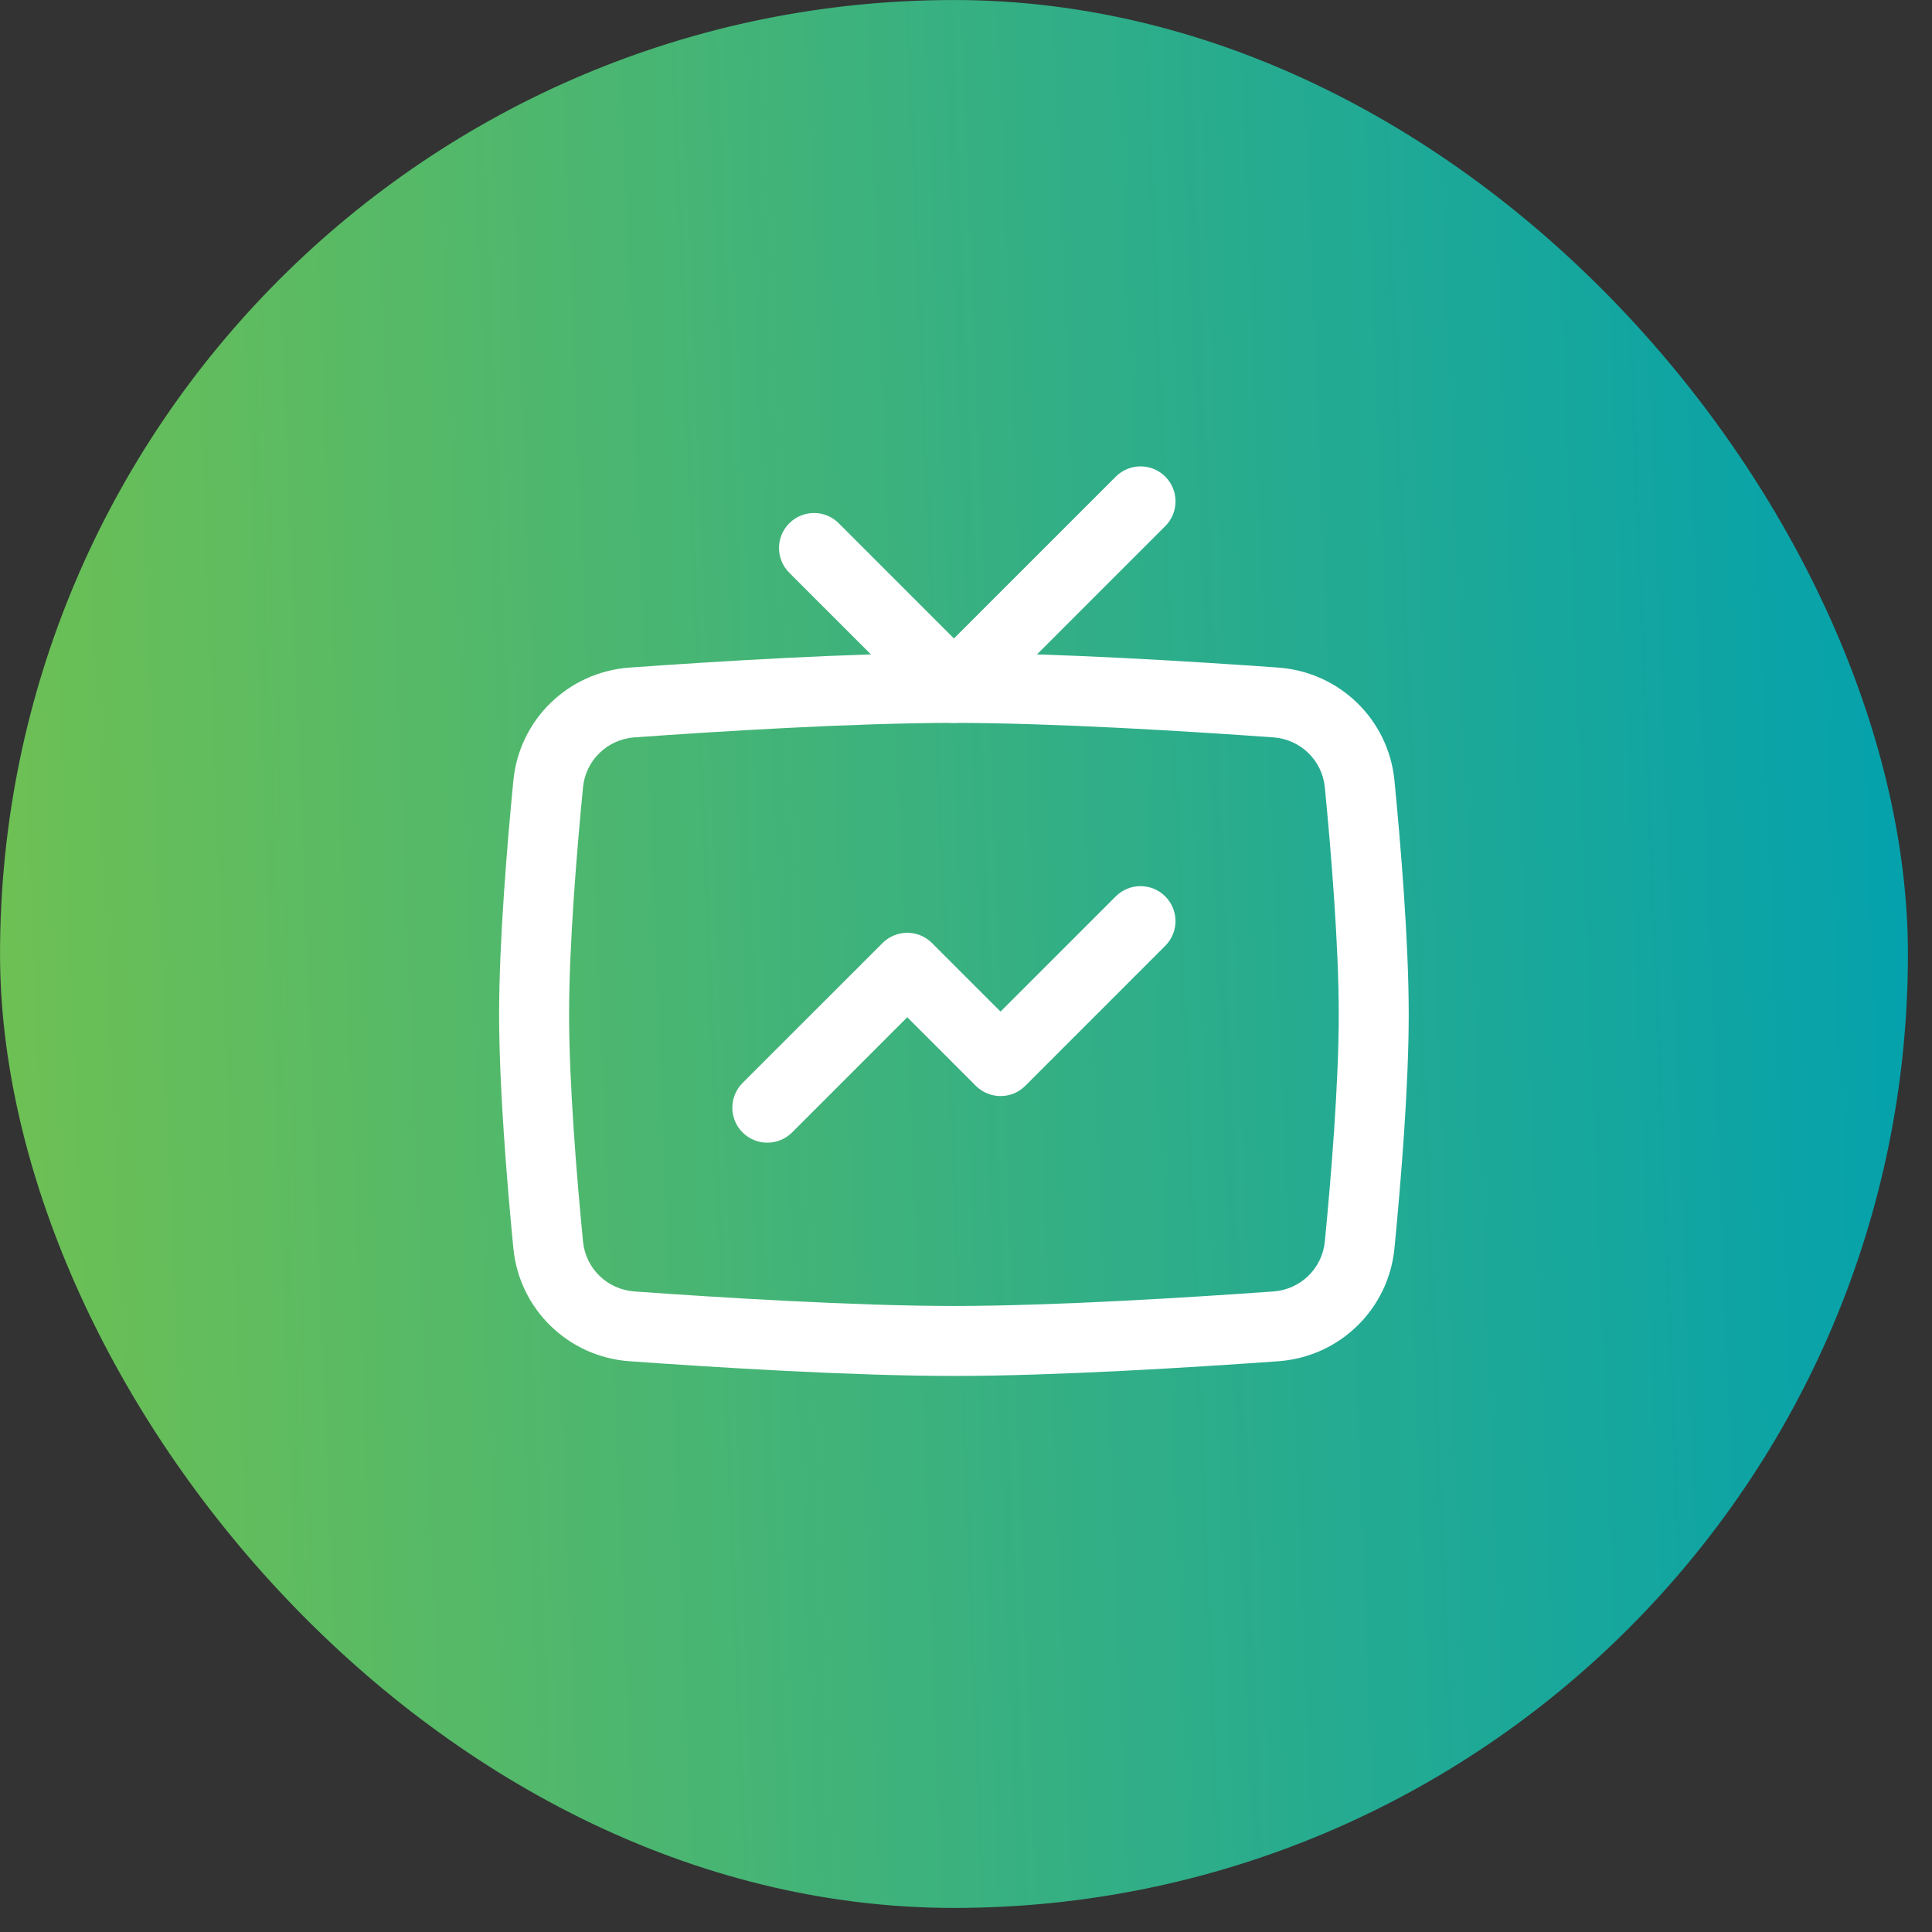
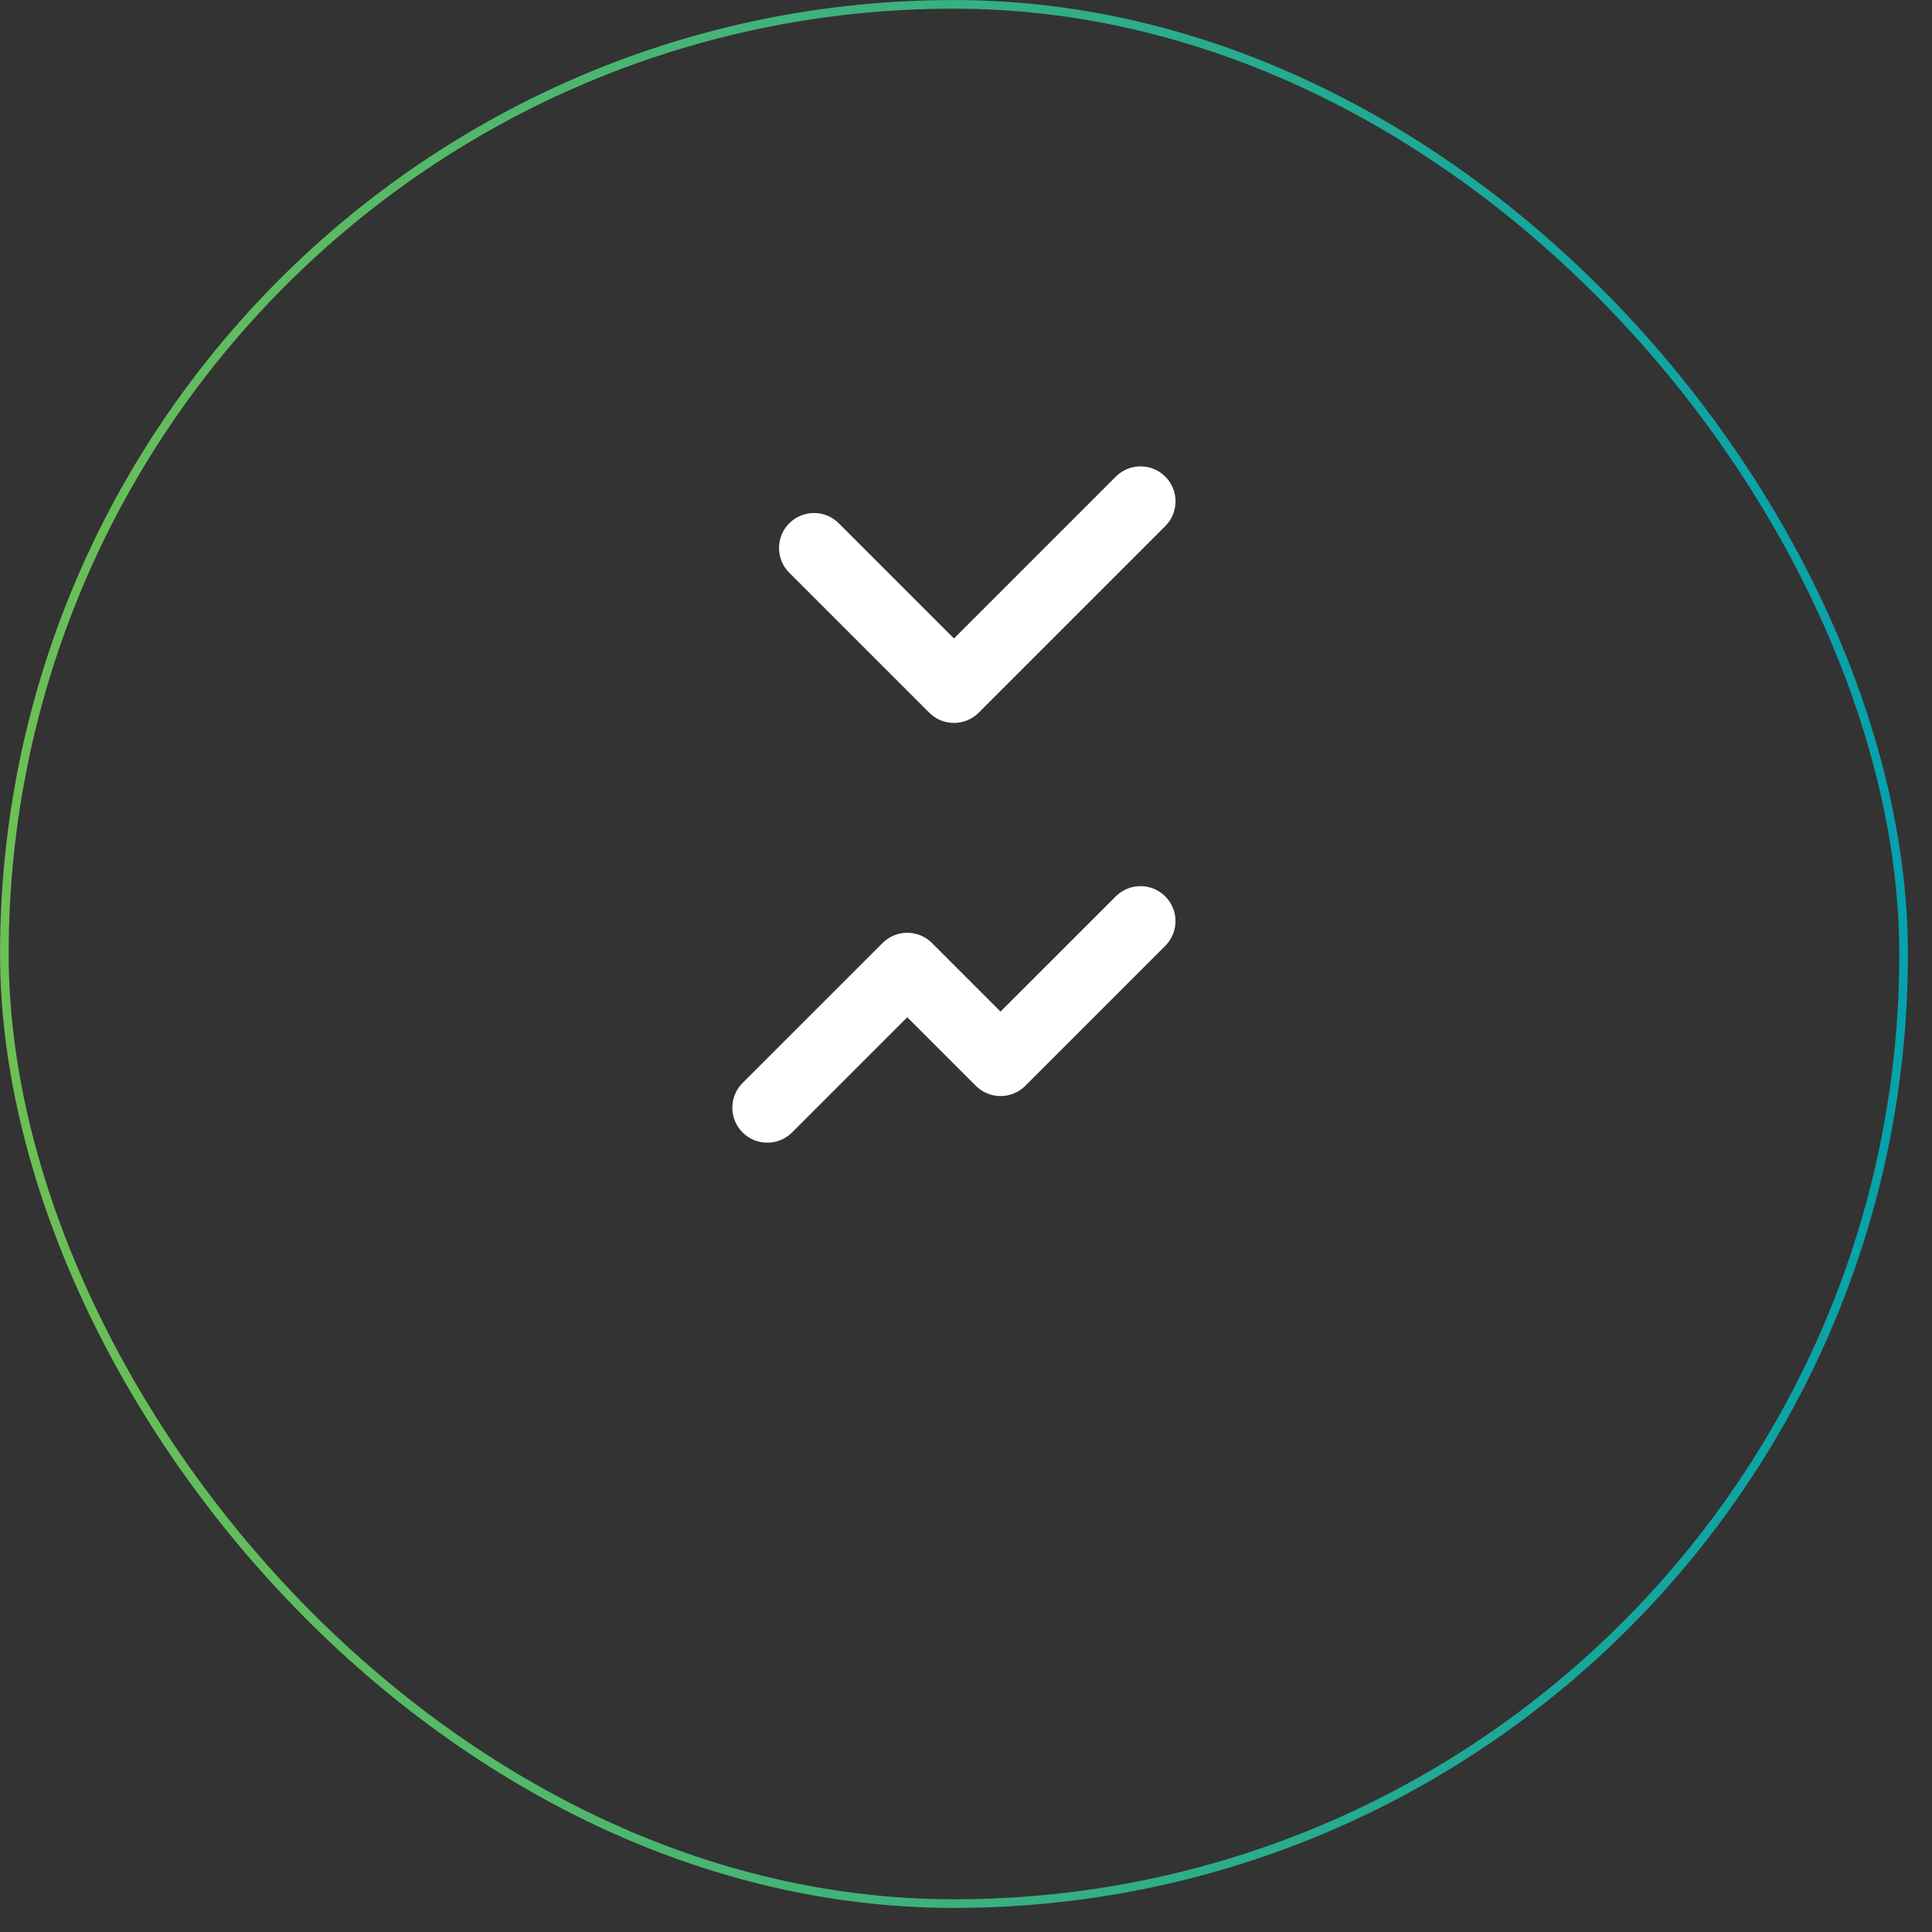
<svg xmlns="http://www.w3.org/2000/svg" width="59" height="59" viewBox="0 0 59 59" fill="none">
  <rect x="0" y="0" width="59" height="59" fill="#333333" stroke="none" />
-   <rect x="0.133" y="0.133" width="58" height="58" rx="29" fill="url(#paint0_linear_2968_2805)" />
  <rect x="0.133" y="0.133" width="58" height="58" rx="29" stroke="url(#paint1_linear_2968_2805)" stroke-width="0.264" />
  <path fill-rule="evenodd" clip-rule="evenodd" d="M35.586 14.555C36.003 14.972 36.003 15.649 35.586 16.066L29.888 21.764C29.47 22.181 28.794 22.181 28.377 21.764L24.103 17.491C23.686 17.073 23.686 16.397 24.103 15.98C24.52 15.562 25.197 15.562 25.614 15.98L29.132 19.498L34.075 14.555C34.492 14.138 35.169 14.138 35.586 14.555Z" fill="white" />
  <path fill-rule="evenodd" clip-rule="evenodd" d="M35.584 27.374C36.002 27.791 36.002 28.468 35.584 28.885L31.311 33.159C30.894 33.576 30.217 33.576 29.8 33.159L27.706 31.065L24.188 34.583C23.771 35 23.095 35 22.677 34.583C22.26 34.166 22.26 33.489 22.677 33.072L26.951 28.799C27.368 28.381 28.045 28.381 28.462 28.799L30.555 30.892L34.074 27.374C34.491 26.957 35.167 26.957 35.584 27.374Z" fill="white" />
-   <path fill-rule="evenodd" clip-rule="evenodd" d="M29.131 22.076C26.096 22.076 21.945 22.334 19.377 22.518C18.543 22.578 17.884 23.221 17.804 24.045C17.611 26.03 17.379 28.867 17.379 30.979C17.379 33.091 17.611 35.927 17.804 37.913C17.884 38.737 18.543 39.379 19.377 39.439C21.945 39.623 26.096 39.882 29.131 39.882C32.166 39.882 36.318 39.623 38.885 39.439C39.719 39.379 40.378 38.737 40.458 37.913C40.651 35.927 40.883 33.091 40.883 30.979C40.883 28.867 40.651 26.03 40.458 24.045C40.378 23.221 39.719 22.578 38.885 22.518C36.318 22.334 32.166 22.076 29.131 22.076ZM19.224 20.387C21.793 20.203 26.012 19.939 29.131 19.939C32.25 19.939 36.469 20.203 39.038 20.387C40.903 20.521 42.403 21.969 42.585 23.838C42.778 25.829 43.02 28.755 43.02 30.979C43.02 33.203 42.778 36.129 42.585 38.119C42.403 39.988 40.903 41.437 39.038 41.57C36.469 41.754 32.25 42.019 29.131 42.019C26.012 42.019 21.793 41.754 19.224 41.57C17.359 41.437 15.859 39.988 15.677 38.119C15.484 36.129 15.242 33.203 15.242 30.979C15.242 28.755 15.484 25.829 15.677 23.838C15.859 21.969 17.359 20.521 19.224 20.387Z" fill="white" />
  <defs>
    <linearGradient id="paint0_linear_2968_2805" x1="58.002" y1="-40.977" x2="-25.268" y2="-37.672" gradientUnits="userSpaceOnUse">
      <stop stop-color="#00A0B0" />
      <stop offset="1" stop-color="#96CC31" />
    </linearGradient>
    <linearGradient id="paint1_linear_2968_2805" x1="58.002" y1="-40.977" x2="-25.268" y2="-37.672" gradientUnits="userSpaceOnUse">
      <stop stop-color="#00A0B0" />
      <stop offset="1" stop-color="#96CC31" />
    </linearGradient>
  </defs>
</svg>